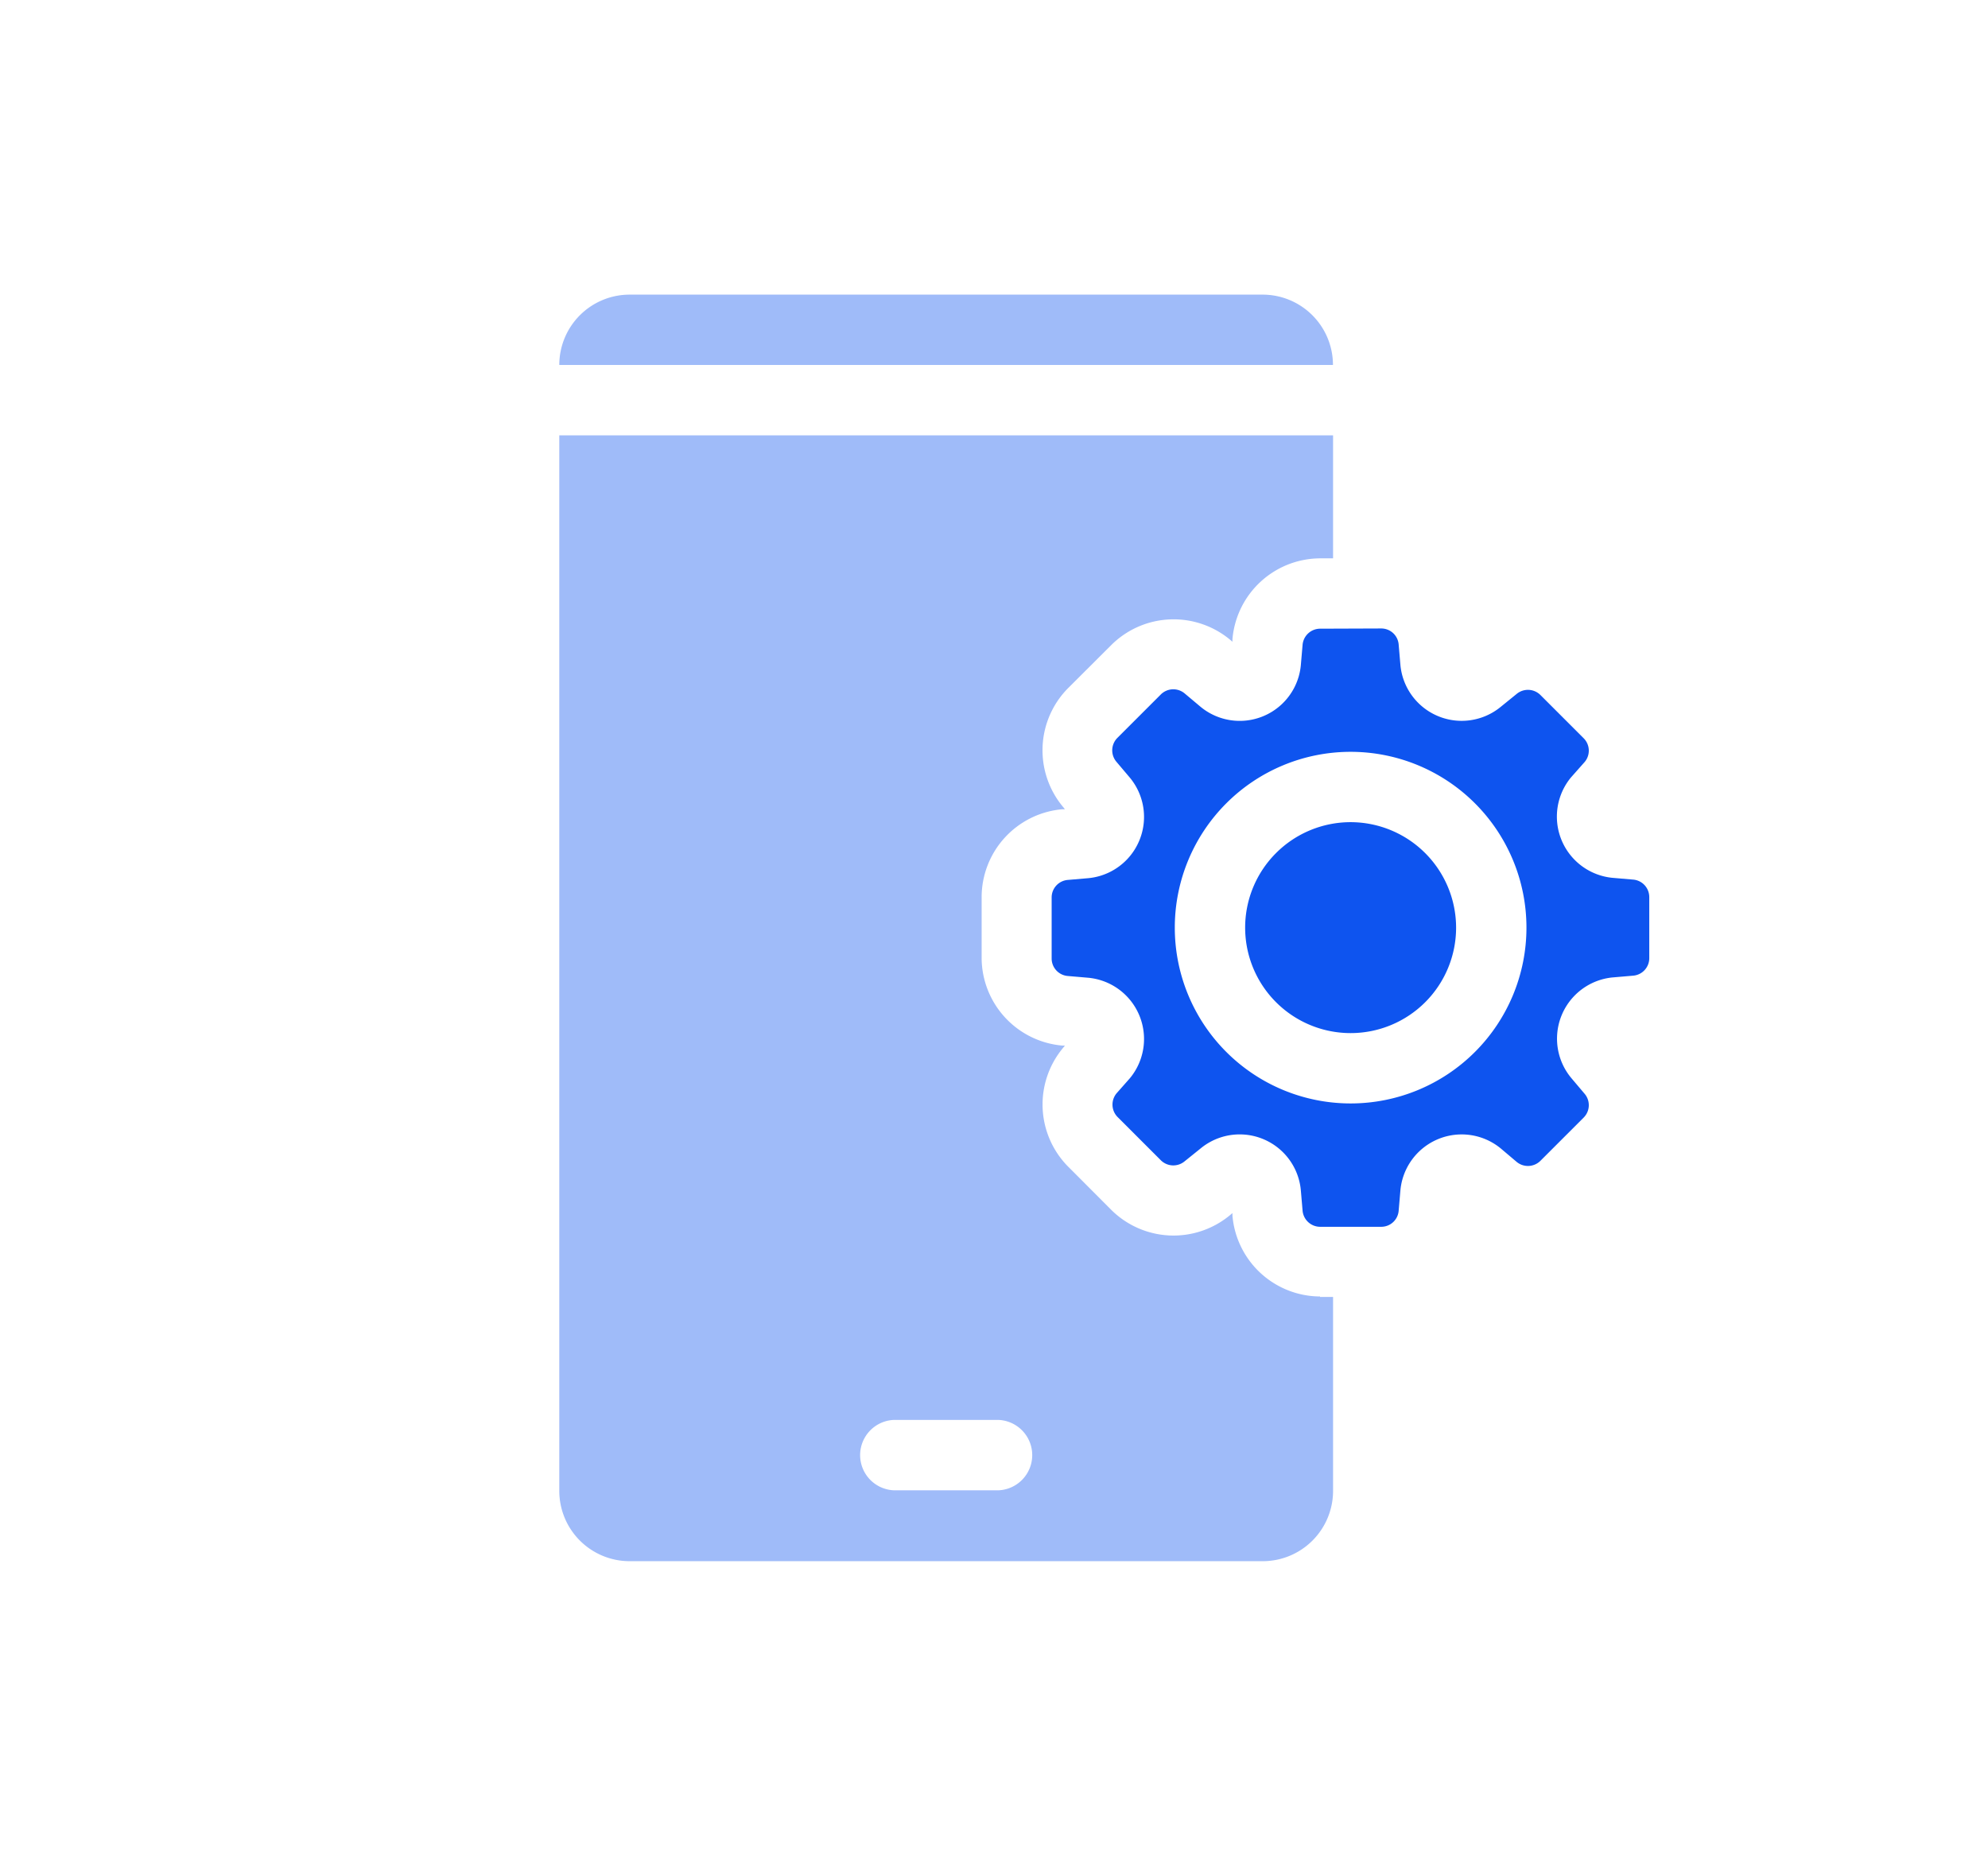
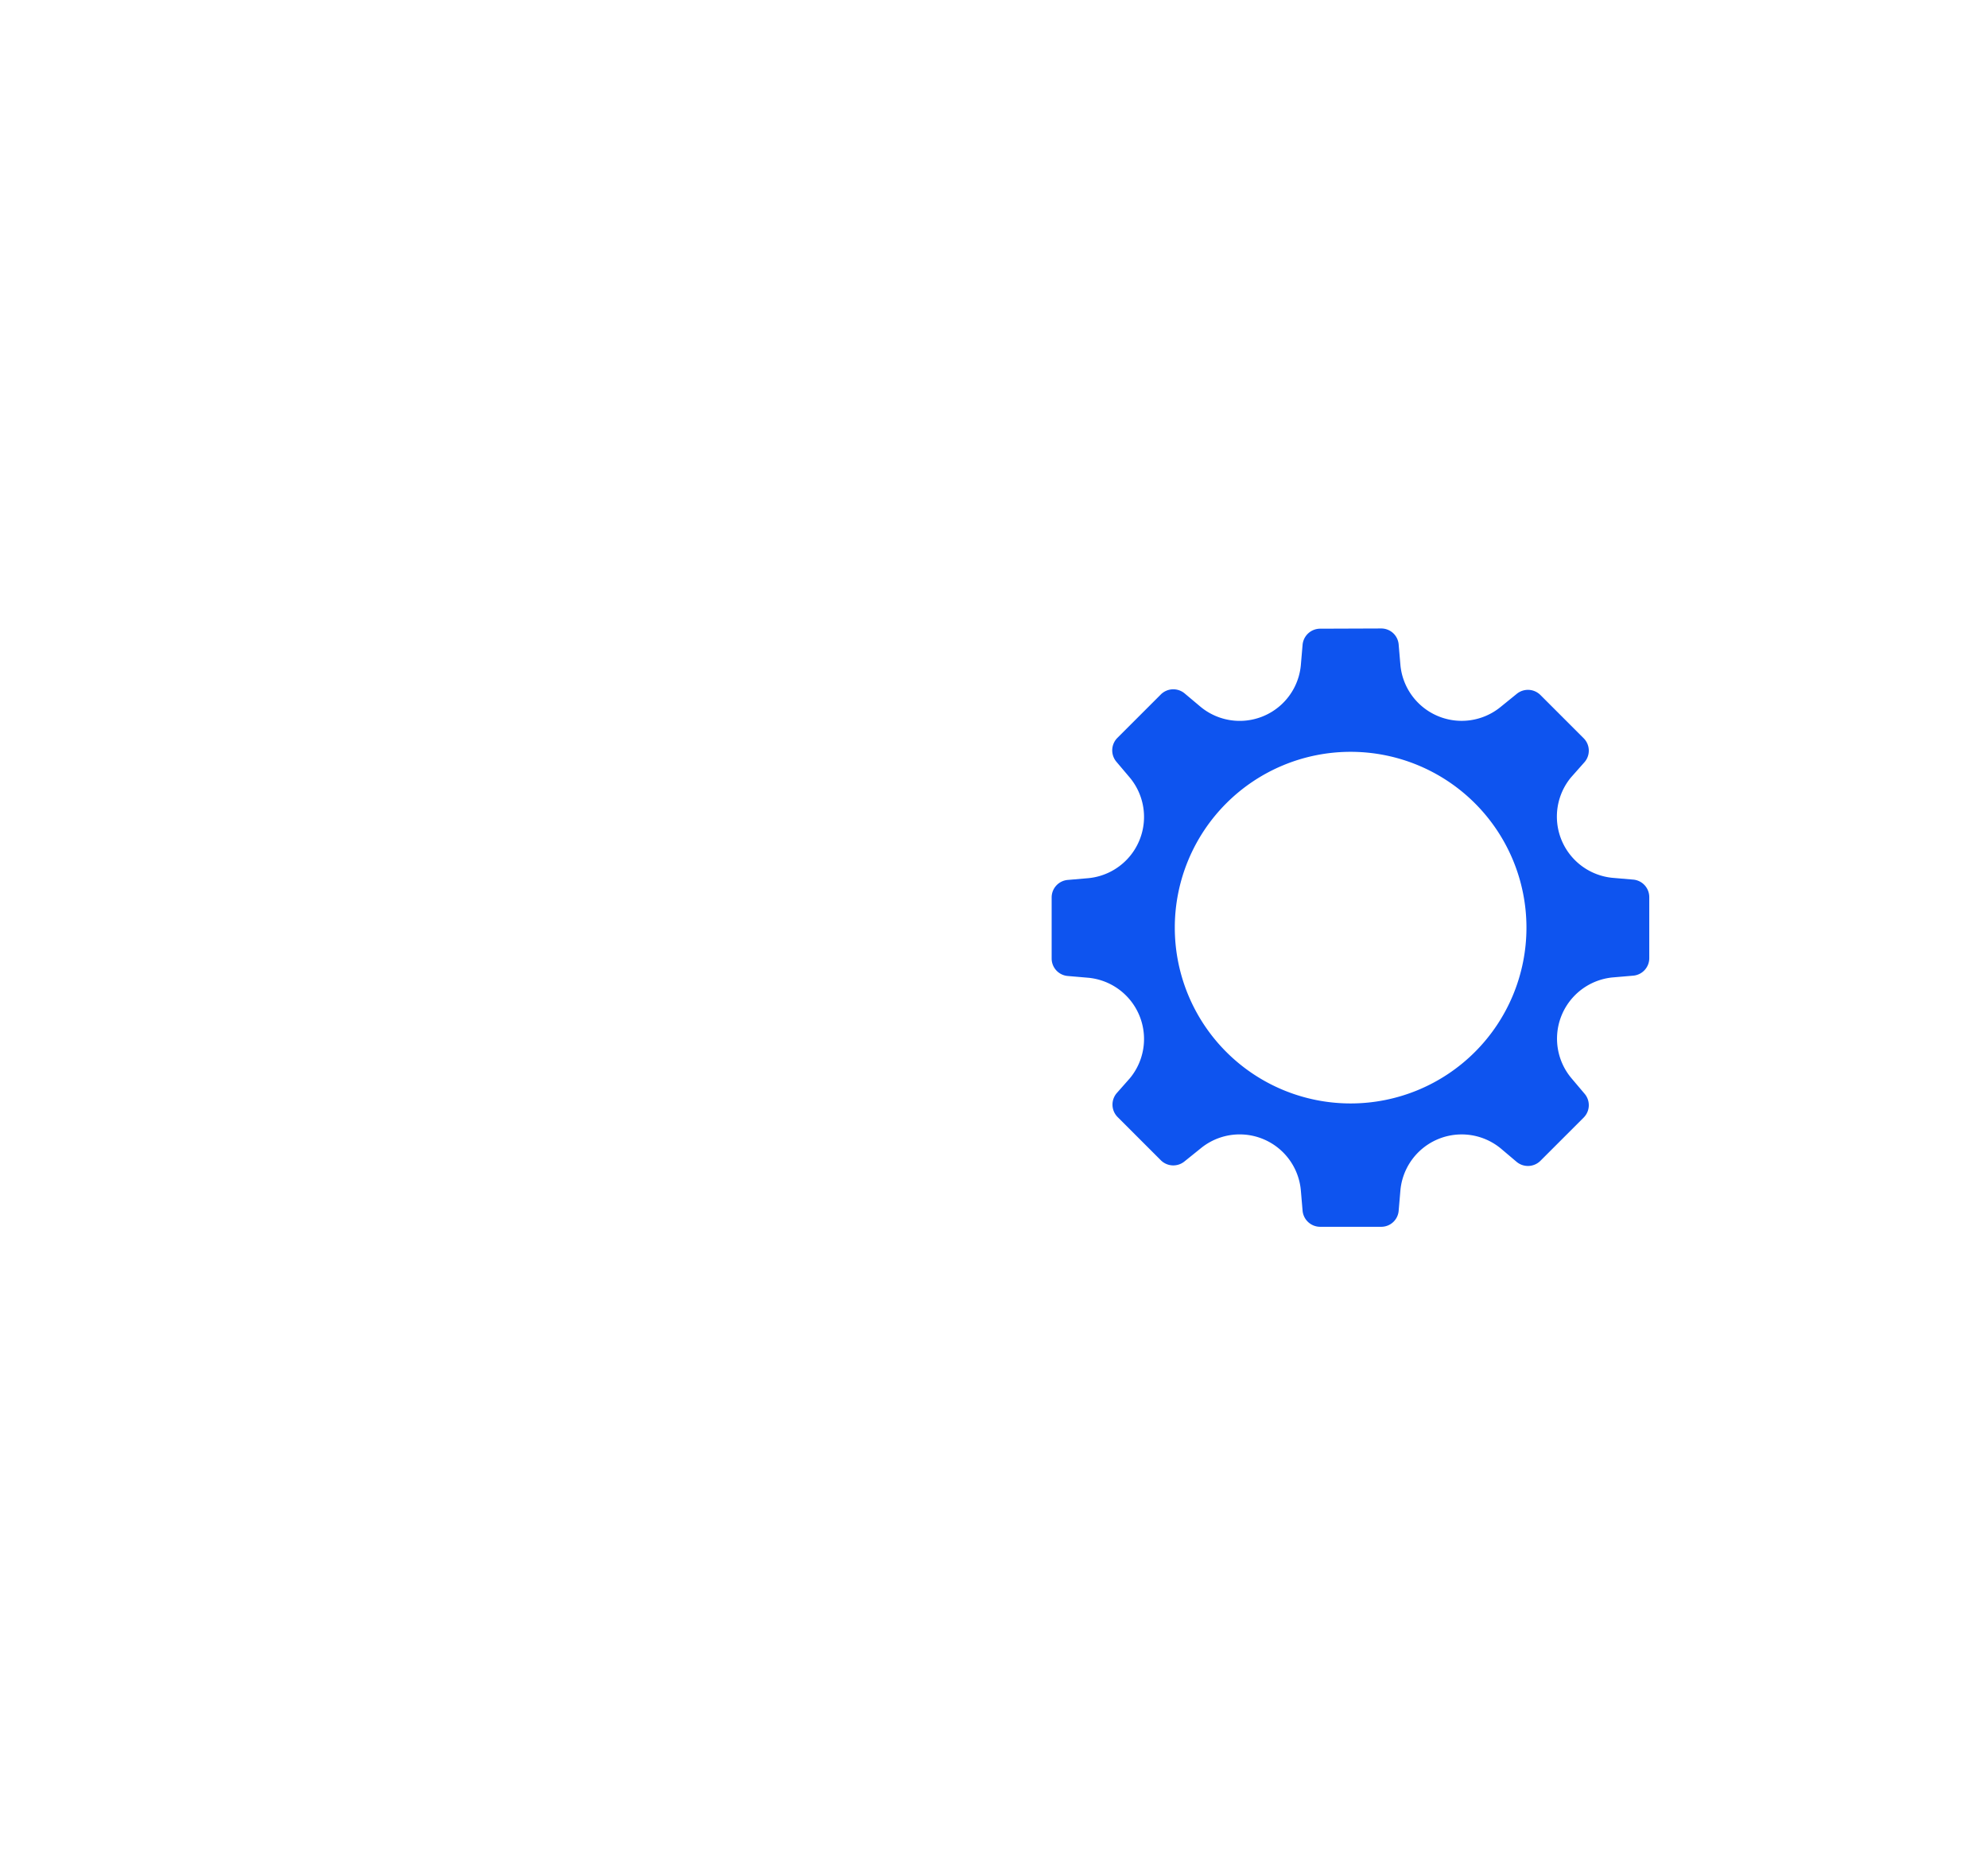
<svg xmlns="http://www.w3.org/2000/svg" id="Capa_1" data-name="Capa 1" width="180" height="168" viewBox="0 0 180 168">
  <defs>
    <style>.cls-1{opacity:0.4;}.cls-2,.cls-3{fill:#0e54ef;}.cls-2{fill-rule:evenodd;}</style>
  </defs>
  <g class="cls-1">
-     <path class="cls-2" d="M119.52,117.44h1.18V135a6.37,6.37,0,0,1-6.37,6.37H57A6.37,6.37,0,0,1,50.64,135V39.42H120.7V50.56h-1.18a8,8,0,0,0-7.93,7.31l0,.24-.19-.16a8,8,0,0,0-10.77.45l-3.92,3.91a8,8,0,0,0-.45,10.77l.16.2-.24,0a8,8,0,0,0-7.3,7.93v5.54a8,8,0,0,0,7.3,7.93l.24,0-.16.2a8,8,0,0,0,.45,10.76l3.91,3.92a8,8,0,0,0,10.78.45l.19-.16,0,.24a8,8,0,0,0,7.93,7.31ZM80.89,128.58a3.19,3.19,0,0,0,0,6.37h9.56a3.19,3.19,0,0,0,0-6.37Z" />
-     <path class="cls-3" d="M50.64,33.05A6.37,6.37,0,0,1,57,26.68h57.32a6.37,6.37,0,0,1,6.37,6.37Z" />
-   </g>
-   <path class="cls-3" d="M122.29,74.45A9.55,9.55,0,1,0,131.84,84,9.56,9.56,0,0,0,122.29,74.45Z" />
+     </g>
  <path class="cls-2" d="M119.52,56.93a1.6,1.6,0,0,0-1.58,1.46l-.16,1.87A5.56,5.56,0,0,1,108.7,64l-1.44-1.21a1.6,1.6,0,0,0-2.15.09l-3.92,3.92A1.6,1.6,0,0,0,101.1,69l1.21,1.43a5.57,5.57,0,0,1-3.76,9.09l-1.86.16a1.59,1.59,0,0,0-1.47,1.58v5.54a1.59,1.59,0,0,0,1.47,1.58l1.86.16a5.57,5.57,0,0,1,3.76,9.09L101.1,99a1.6,1.6,0,0,0,.09,2.15l3.92,3.92a1.6,1.6,0,0,0,2.15.09L108.7,104a5.56,5.56,0,0,1,9.08,3.76l.16,1.87a1.6,1.6,0,0,0,1.58,1.46h5.54a1.58,1.58,0,0,0,1.58-1.46l.16-1.87a5.57,5.57,0,0,1,9.09-3.76l1.43,1.21a1.6,1.6,0,0,0,2.15-.09l3.92-3.92a1.59,1.59,0,0,0,.09-2.15l-1.21-1.43A5.57,5.57,0,0,1,146,88.51l1.87-.16a1.59,1.59,0,0,0,1.46-1.58V81.23a1.59,1.59,0,0,0-1.46-1.58L146,79.49a5.57,5.57,0,0,1-3.76-9.09L143.48,69a1.59,1.59,0,0,0-.09-2.15l-3.92-3.92a1.6,1.6,0,0,0-2.15-.09L135.89,64a5.57,5.57,0,0,1-9.09-3.76l-.16-1.87a1.58,1.58,0,0,0-1.58-1.46ZM106.37,84a15.92,15.92,0,1,1,15.92,15.92A15.92,15.92,0,0,1,106.37,84Z" />
</svg>